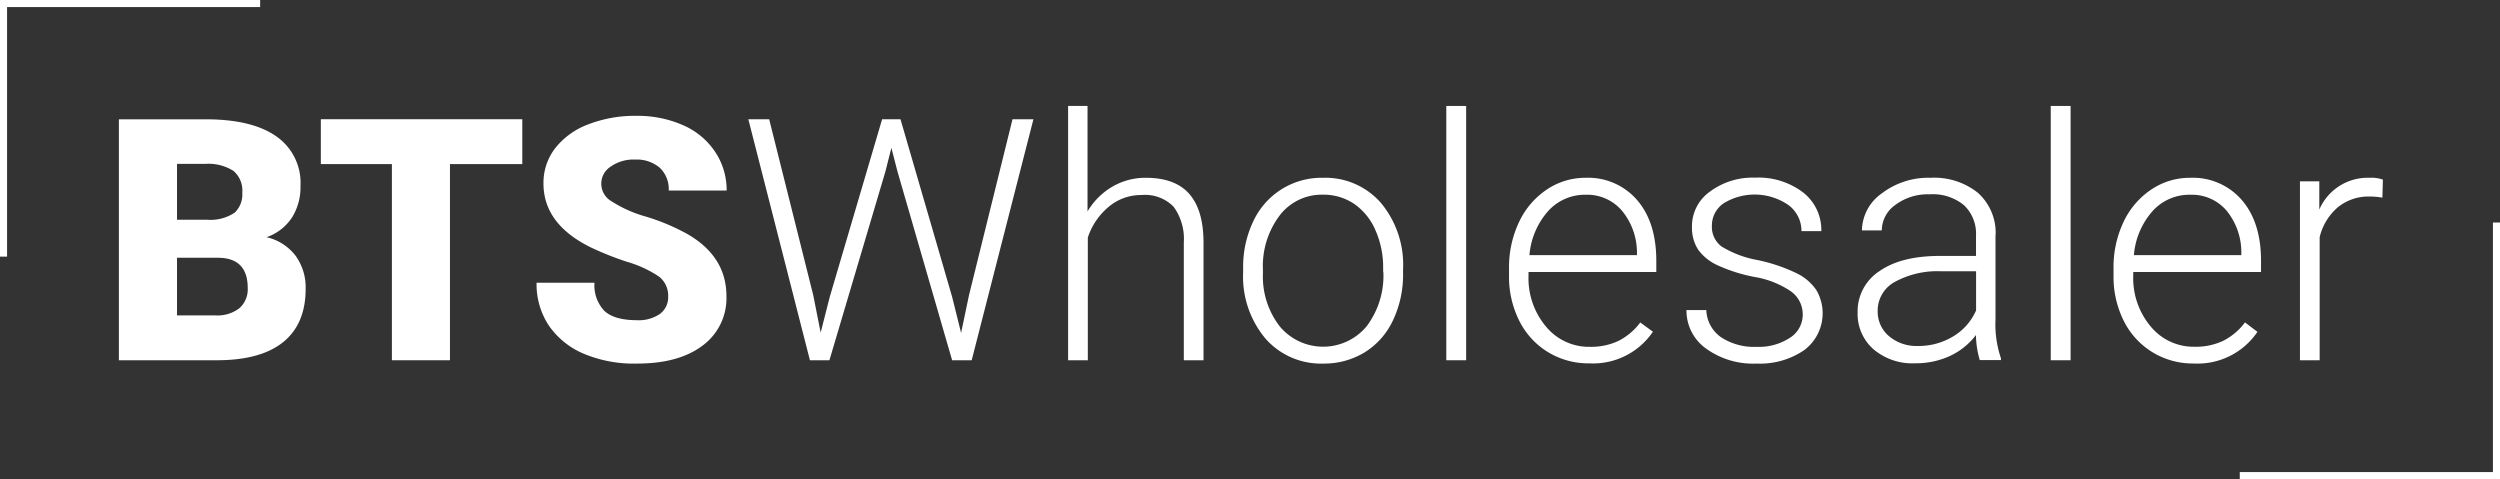
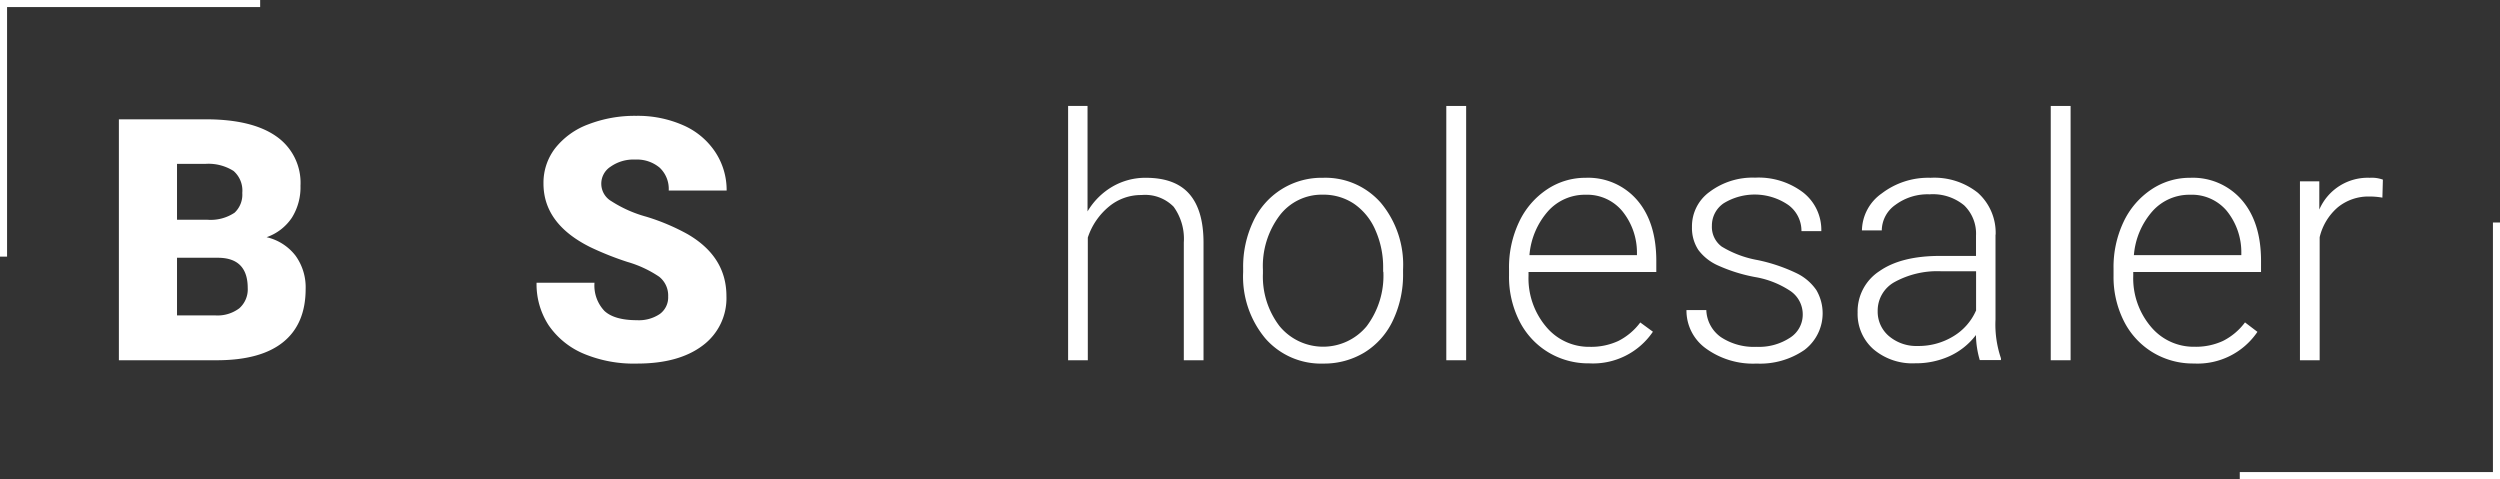
<svg xmlns="http://www.w3.org/2000/svg" id="Capa_1_copia" data-name="Capa 1 copia" viewBox="0 0 353.92 67.83">
  <rect x="0" y="0" width="353.92" height="67.83" fill="#333333" stroke="none" />
  <defs>
    <style>.cls-1,.cls-3{fill:none;}.cls-2{fill:#fff;}.cls-3{stroke:#fff;stroke-miterlimit:10;}</style>
  </defs>
  <title>logo-BTSW-white</title>
  <path class="cls-1" d="M30.61,36.67H24.85v8.18h5.39a5.13,5.13,0,0,0,3.42-1A3.57,3.57,0,0,0,34.85,41Q34.85,36.69,30.61,36.67Z" transform="translate(0.21 -0.18)" />
  <path class="cls-1" d="M33,30.29a3.5,3.5,0,0,0,1.15-2.84,3.68,3.68,0,0,0-1.24-3.11,6.65,6.65,0,0,0-4-1h-4v7.9h4.29A6.09,6.09,0,0,0,33,30.29Z" transform="translate(0.21 -0.18)" />
  <path class="cls-1" d="M224.28,27.74a7,7,0,0,0-5.33,2.32,10.72,10.72,0,0,0-2.64,6.23h15.21V36a9.31,9.31,0,0,0-2.09-6A6.46,6.46,0,0,0,224.28,27.74Z" transform="translate(0.21 -0.18)" />
  <path class="cls-1" d="M267.94,40.13a4.61,4.61,0,0,0-2.37,4.09,4.53,4.53,0,0,0,1.58,3.54,6,6,0,0,0,4.11,1.41,9.42,9.42,0,0,0,5-1.36,8,8,0,0,0,3.22-3.63V38.59h-5A12.57,12.57,0,0,0,267.94,40.13Z" transform="translate(0.21 -0.18)" />
  <path class="cls-1" d="M309.85,27.74a7,7,0,0,0-5.33,2.32,10.72,10.72,0,0,0-2.64,6.23h15.21V36A9.31,9.31,0,0,0,315,30,6.46,6.46,0,0,0,309.85,27.74Z" transform="translate(0.21 -0.18)" />
  <path class="cls-1" d="M191.53,29.06a7.73,7.73,0,0,0-4.45-1.32A7.49,7.49,0,0,0,181,30.68a11.9,11.9,0,0,0-2.37,7.7V38.9A11.51,11.51,0,0,0,181,46.36a8,8,0,0,0,12.33,0,11.89,11.89,0,0,0,2.36-7.7V38.12a12.9,12.9,0,0,0-1.08-5.32A8.66,8.66,0,0,0,191.53,29.06Z" transform="translate(0.21 -0.18)" />
  <path class="cls-2" d="M37.53,33.76A7.1,7.1,0,0,0,41.11,31a8.12,8.12,0,0,0,1.22-4.52,8,8,0,0,0-3.43-7q-3.43-2.41-10-2.41H16.62V51.18H30.47q6.23,0,9.41-2.57t3.18-7.54a7.63,7.63,0,0,0-1.43-4.69A7.19,7.19,0,0,0,37.53,33.76ZM24.85,23.38h4a6.65,6.65,0,0,1,4,1,3.68,3.68,0,0,1,1.24,3.11A3.5,3.5,0,0,1,33,30.29a6.09,6.09,0,0,1-3.84,1H24.85v-7.9Zm8.81,20.45a5.13,5.13,0,0,1-3.42,1H24.85V36.67h5.77q4.24,0,4.24,4.29A3.57,3.57,0,0,1,33.66,43.83Z" transform="translate(0.21 -0.18)" />
-   <polygon class="cls-2" points="45.42 23.23 55.48 23.23 55.48 51 63.7 51 63.7 23.23 73.94 23.23 73.94 16.88 45.42 16.88 45.42 23.23" />
  <path class="cls-2" d="M86.24,23.77a5.61,5.61,0,0,1,3.48-1,5,5,0,0,1,3.46,1.15,4.13,4.13,0,0,1,1.28,3.23h8.2A9.76,9.76,0,0,0,101,21.63a10.45,10.45,0,0,0-4.54-3.74,15.92,15.92,0,0,0-6.6-1.31,18.2,18.2,0,0,0-6.8,1.21,10.69,10.69,0,0,0-4.68,3.38,8,8,0,0,0-1.65,5q0,5.7,6.63,9a43.06,43.06,0,0,0,5.25,2.09,15.88,15.88,0,0,1,4.49,2.09,3.38,3.38,0,0,1,1.28,2.81,2.9,2.9,0,0,1-1.18,2.47,5.29,5.29,0,0,1-3.22.88q-3.19,0-4.61-1.3a5.23,5.23,0,0,1-1.42-4H75.75a10.63,10.63,0,0,0,1.7,6,11.33,11.33,0,0,0,5.06,4.08A18.37,18.37,0,0,0,90,51.65q5.88,0,9.26-2.55a8.33,8.33,0,0,0,3.37-7q0-5.6-5.53-8.79a30.29,30.29,0,0,0-5.81-2.45,17.73,17.73,0,0,1-4.95-2.2A2.86,2.86,0,0,1,86.24,23.77Z" transform="translate(0.21 -0.18)" />
-   <polygon class="cls-2" points="137.18 41.79 136.06 47.13 134.79 42.02 127.48 16.88 124.88 16.88 117.47 42.02 116.18 47.09 115.13 41.79 108.89 16.88 105.94 16.88 114.66 51 117.42 51 125.34 24.3 126.19 20.93 127.06 24.3 134.79 51 137.56 51 146.3 16.88 143.34 16.88 137.18 41.79" />
  <path class="cls-2" d="M162,25.35a9.27,9.27,0,0,0-4.71,1.24,9.9,9.9,0,0,0-3.54,3.52V15.18H151v36h2.79V33.81a9.54,9.54,0,0,1,3-4.39,7.09,7.09,0,0,1,4.61-1.63,5.65,5.65,0,0,1,4.54,1.66,7.75,7.75,0,0,1,1.44,5.06V51.18h2.79V34.54q0-4.59-2-6.89T162,25.35Z" transform="translate(0.21 -0.18)" />
  <path class="cls-2" d="M187.08,25.35a10.65,10.65,0,0,0-9.88,6.19,14.92,14.92,0,0,0-1.42,6.59v0.56a13.65,13.65,0,0,0,3.15,9.41,10.44,10.44,0,0,0,8.19,3.55A11,11,0,0,0,193,50.05a10.59,10.59,0,0,0,4-4.54,15.05,15.05,0,0,0,1.42-6.62V38.31a13.68,13.68,0,0,0-3.14-9.41A10.43,10.43,0,0,0,187.08,25.35Zm8.55,13.31a11.89,11.89,0,0,1-2.36,7.7,8,8,0,0,1-12.33,0,11.51,11.51,0,0,1-2.36-7.46V38.38a11.9,11.9,0,0,1,2.37-7.7,7.49,7.49,0,0,1,6.12-2.94,7.73,7.73,0,0,1,4.45,1.32,8.66,8.66,0,0,1,3,3.74,12.9,12.9,0,0,1,1.08,5.32v0.54Z" transform="translate(0.21 -0.18)" />
  <rect class="cls-2" x="204.75" y="15" width="2.81" height="36" />
  <path class="cls-2" d="M224.28,25.35A9.74,9.74,0,0,0,218.79,27a11.28,11.28,0,0,0-3.95,4.61,14.92,14.92,0,0,0-1.42,6.59v1a13.85,13.85,0,0,0,1.45,6.39,10.86,10.86,0,0,0,4.07,4.44,11,11,0,0,0,5.85,1.59,10.23,10.23,0,0,0,9-4.48L232,45.83a8.81,8.81,0,0,1-3.13,2.63,9.14,9.14,0,0,1-4,.82,7.87,7.87,0,0,1-6.22-2.87,10.62,10.62,0,0,1-2.47-7.18V38.69h18.09V37.12q0-5.46-2.71-8.61A9.16,9.16,0,0,0,224.28,25.35Zm7.24,10.95H216.31a10.72,10.72,0,0,1,2.64-6.23,7,7,0,0,1,5.33-2.32,6.46,6.46,0,0,1,5.16,2.3,9.31,9.31,0,0,1,2.09,6v0.3Z" transform="translate(0.21 -0.18)" />
  <path class="cls-2" d="M254.15,38.87A23.9,23.9,0,0,0,248.62,37a14.75,14.75,0,0,1-5.09-1.91,3.46,3.46,0,0,1-1.39-2.94,3.8,3.8,0,0,1,1.68-3.2,8.41,8.41,0,0,1,9.14.25,4.54,4.54,0,0,1,1.86,3.7h2.81a6.73,6.73,0,0,0-2.57-5.47,10.43,10.43,0,0,0-6.81-2.1,10.13,10.13,0,0,0-6.42,2,6,6,0,0,0-2.51,5,5.64,5.64,0,0,0,.9,3.23A7,7,0,0,0,243,37.76a22.79,22.79,0,0,0,5.24,1.64,12.92,12.92,0,0,1,5.05,2A4,4,0,0,1,255,44.73a3.87,3.87,0,0,1-1.8,3.26,8,8,0,0,1-4.73,1.29,8.48,8.48,0,0,1-5.05-1.37,4.88,4.88,0,0,1-2.07-3.83h-2.81a6.6,6.6,0,0,0,2.75,5.43,11.36,11.36,0,0,0,7.18,2.14,11.06,11.06,0,0,0,6.76-1.92,6.51,6.51,0,0,0,1.7-8.48A7.16,7.16,0,0,0,254.15,38.87Z" transform="translate(0.21 -0.18)" />
  <path class="cls-2" d="M282.31,33.39a7.61,7.61,0,0,0-2.52-5.92,9.88,9.88,0,0,0-6.69-2.12,10.83,10.83,0,0,0-6.91,2.21,6.52,6.52,0,0,0-2.81,5.24l2.81,0a4.46,4.46,0,0,1,1.92-3.61,7.65,7.65,0,0,1,4.85-1.5,6.93,6.93,0,0,1,4.89,1.56,5.56,5.56,0,0,1,1.68,4.28v2.88h-5.09q-5.51,0-8.59,2.16a6.79,6.79,0,0,0-3.08,5.86A6.64,6.64,0,0,0,265,49.61a8.5,8.5,0,0,0,5.92,2,11.52,11.52,0,0,0,4.84-1,9.78,9.78,0,0,0,3.76-3,13.26,13.26,0,0,0,.54,3.54h3V50.9a14.88,14.88,0,0,1-.77-5.51v-12Zm-2.79,10.78a8,8,0,0,1-3.22,3.63,9.42,9.42,0,0,1-5,1.36,6,6,0,0,1-4.11-1.41,4.53,4.53,0,0,1-1.58-3.54,4.61,4.61,0,0,1,2.37-4.09,12.57,12.57,0,0,1,6.56-1.54h5v5.58Z" transform="translate(0.21 -0.18)" />
  <rect class="cls-2" x="290.32" y="15" width="2.81" height="36" />
  <path class="cls-2" d="M309.85,25.35A9.74,9.74,0,0,0,304.36,27a11.28,11.28,0,0,0-3.95,4.61A14.92,14.92,0,0,0,299,38.22v1a13.85,13.85,0,0,0,1.45,6.39,10.86,10.86,0,0,0,4.07,4.44,11,11,0,0,0,5.85,1.59,10.23,10.23,0,0,0,9-4.48l-1.76-1.34a8.81,8.81,0,0,1-3.13,2.63,9.14,9.14,0,0,1-4,.82,7.87,7.87,0,0,1-6.22-2.87,10.62,10.62,0,0,1-2.47-7.18V38.69h18.09V37.12q0-5.46-2.71-8.61A9.16,9.16,0,0,0,309.85,25.35Zm7.24,10.95H301.88a10.72,10.72,0,0,1,2.64-6.23,7,7,0,0,1,5.33-2.32A6.46,6.46,0,0,1,315,30a9.31,9.31,0,0,1,2.09,6v0.3Z" transform="translate(0.21 -0.18)" />
  <path class="cls-2" d="M335.28,25.35a7.46,7.46,0,0,0-7.15,4.5l0-4h-2.74V51.18h2.79V33.76a8,8,0,0,1,2.59-4.25A6.85,6.85,0,0,1,335.16,28a10.48,10.48,0,0,1,1.9.16l0.07-2.55A4.61,4.61,0,0,0,335.28,25.35Z" transform="translate(0.21 -0.18)" />
  <polyline class="cls-3" points="36.83 0.5 0.5 0.5 0.5 36.33" />
  <polyline class="cls-3" points="353.42 31.5 353.42 67.33 317.08 67.33" />
</svg>